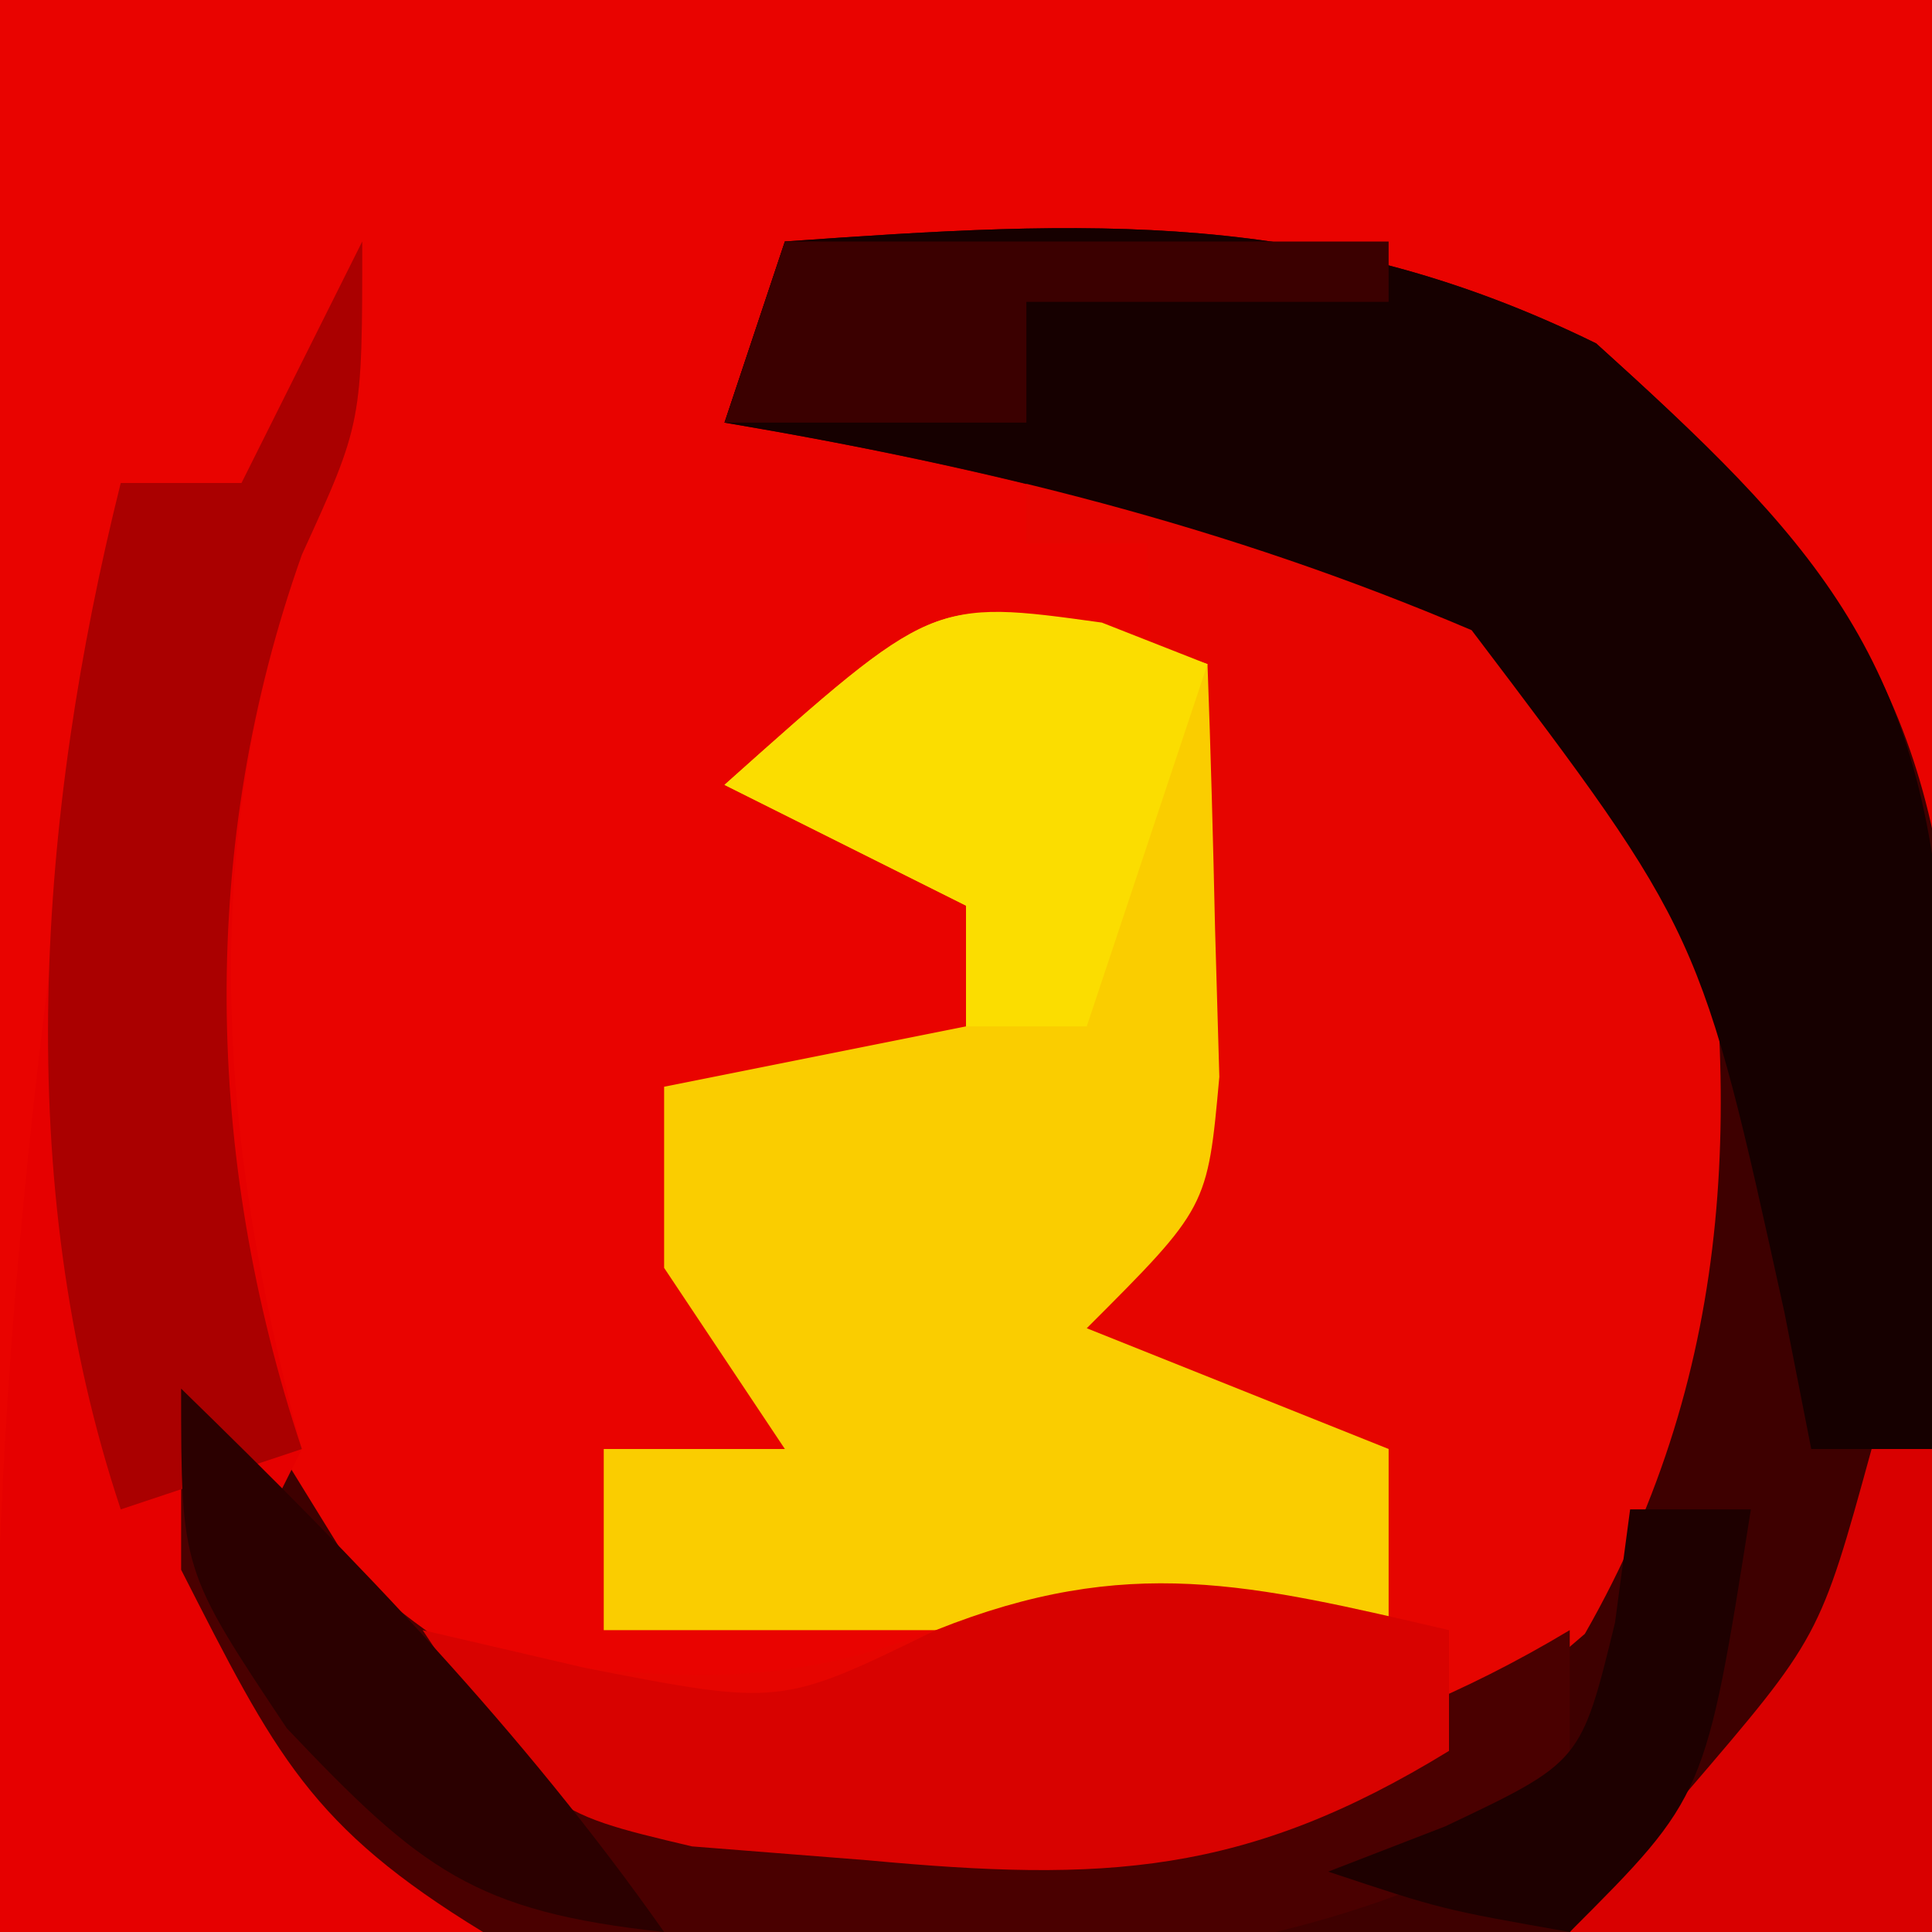
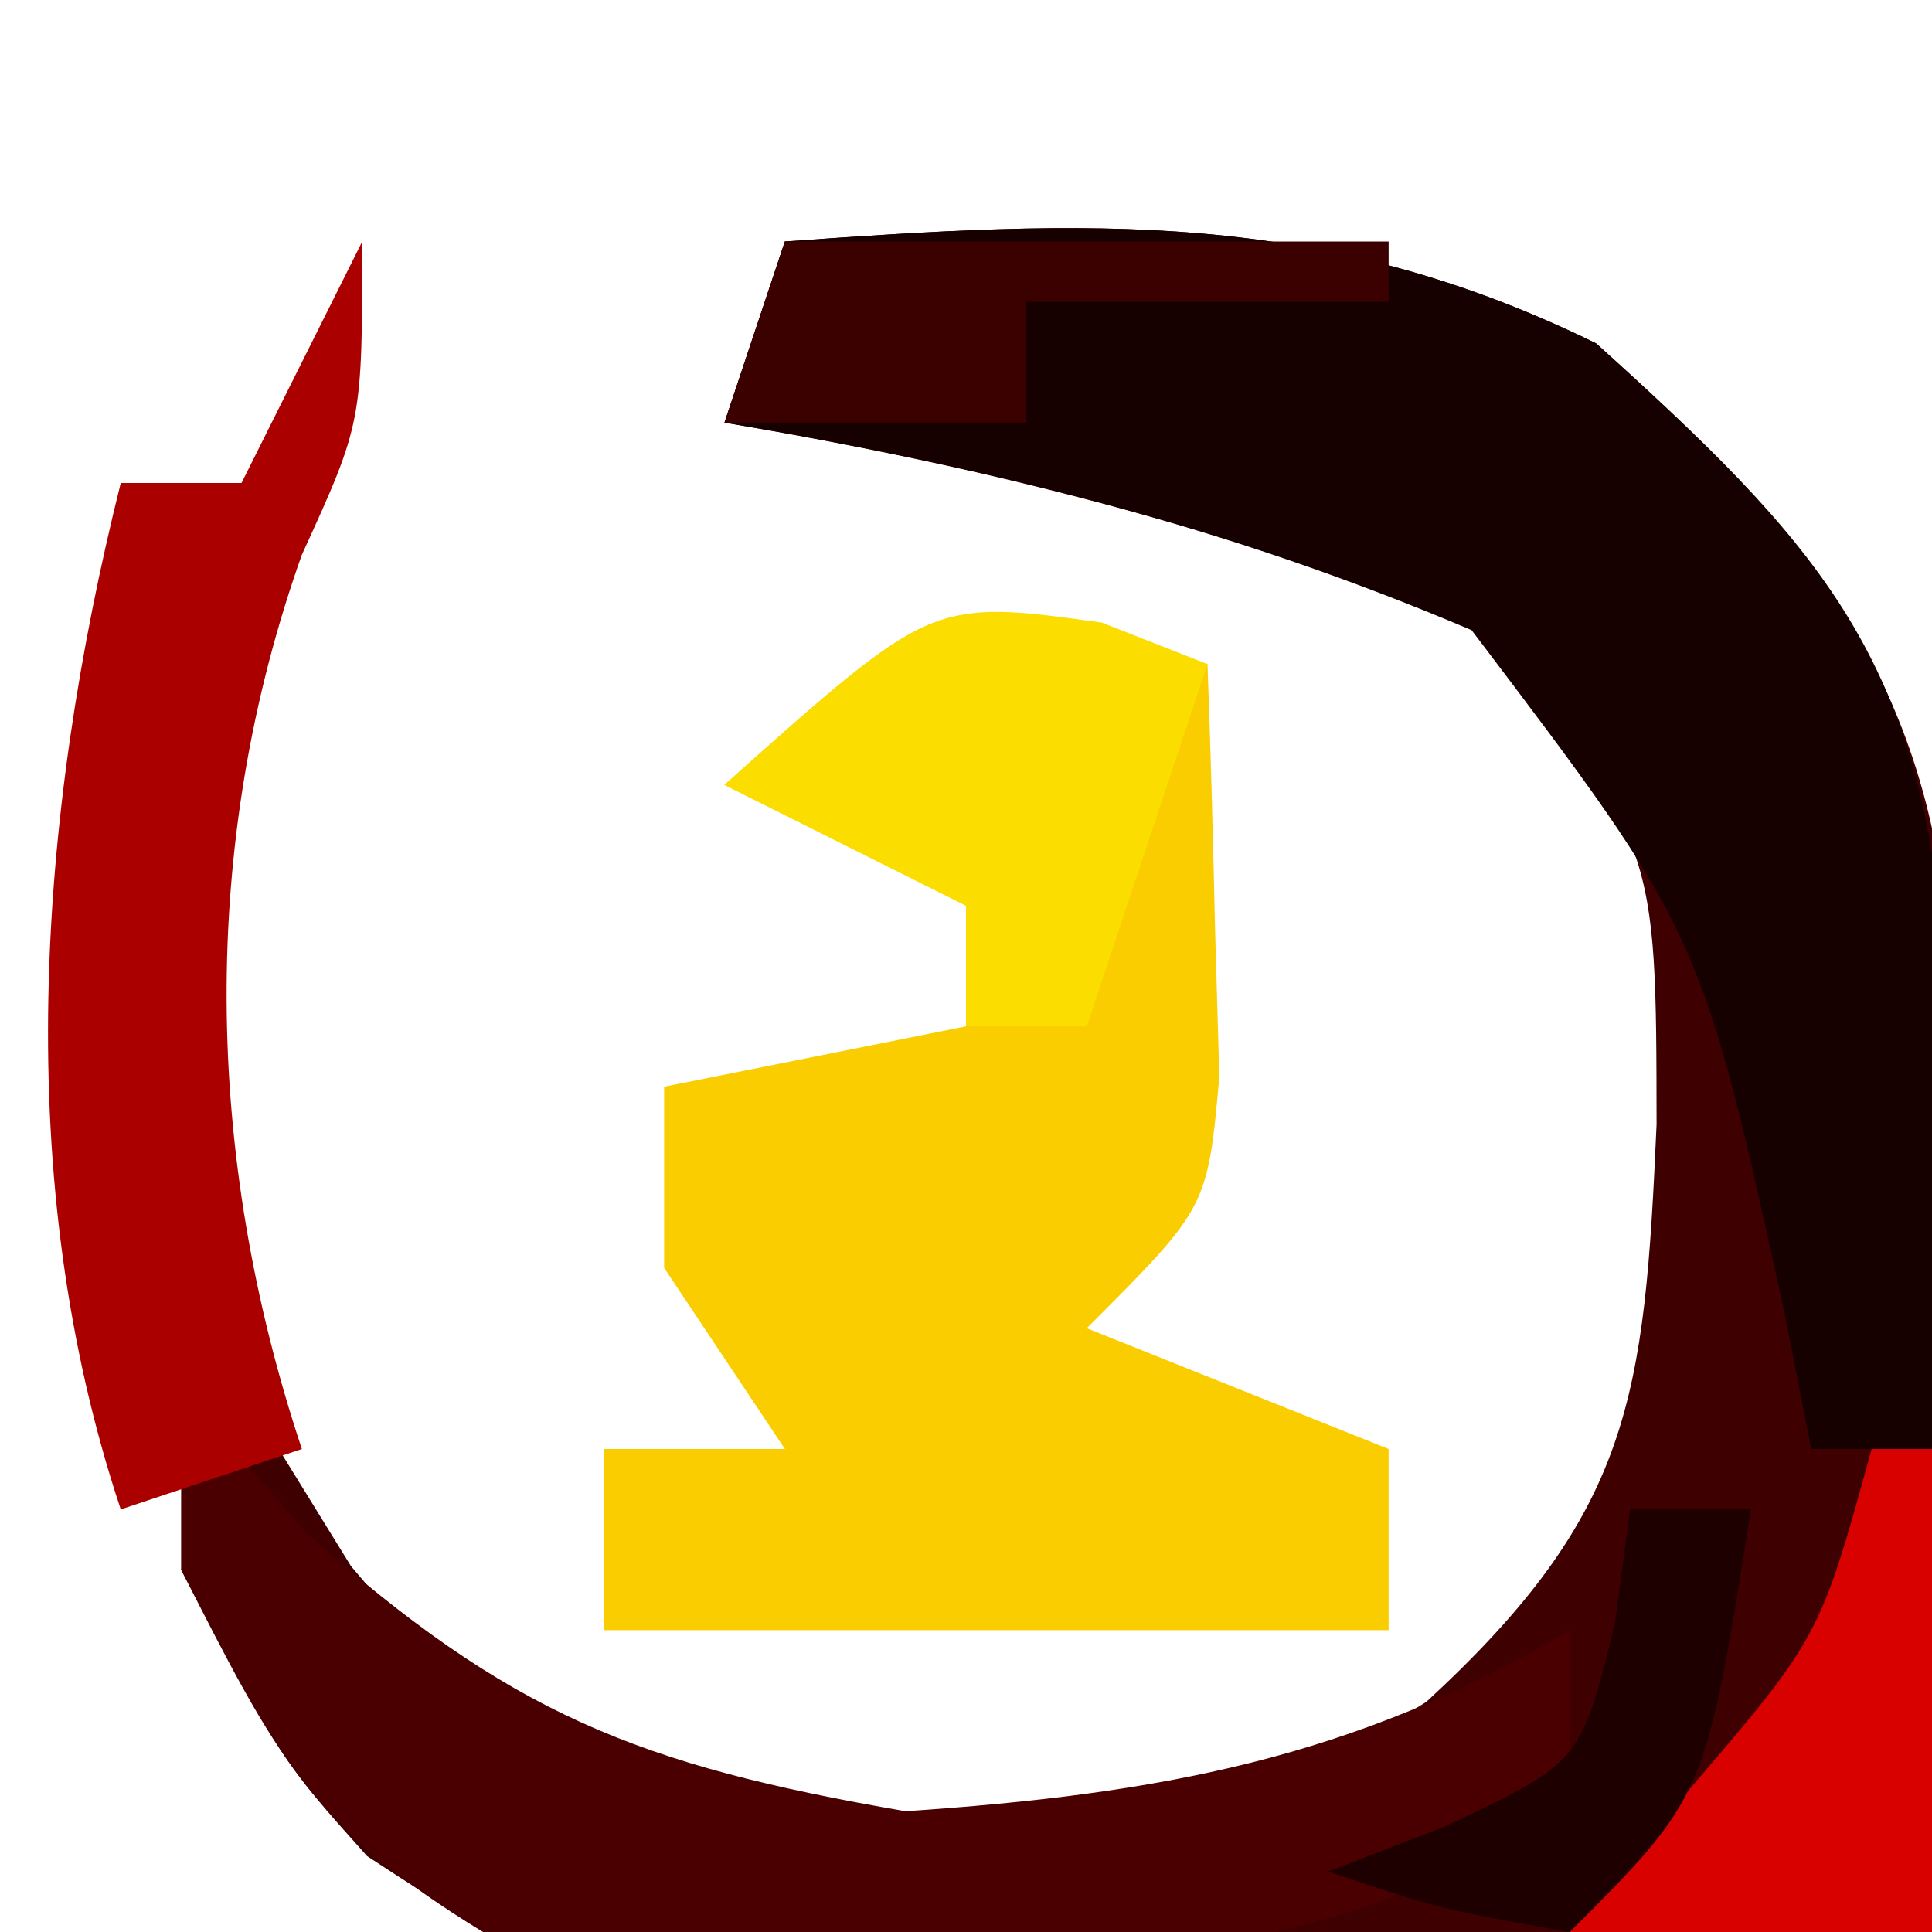
<svg xmlns="http://www.w3.org/2000/svg" version="1.1" width="32" height="32">
-   <path d="M0 0 C10.56 0 21.12 0 32 0 C32 10.56 32 21.12 32 32 C21.44 32 10.88 32 0 32 C0 21.44 0 10.88 0 0 Z " fill="#E90300" transform="translate(0,0)" />
  <path d="M0 0 C5.013 -0.357 8.853 -0.563 13.438 1.688 C16.596 4.538 18.761 6.803 19.238 11.185 C19.295 13.734 19.262 16.264 19.188 18.812 C19.167 20.138 19.167 20.138 19.146 21.49 C19.111 23.66 19.057 25.83 19 28 C15.105 28.175 11.21 28.281 7.312 28.375 C5.658 28.45 5.658 28.45 3.971 28.527 C-3.974 28.671 -3.974 28.671 -6.92 26.743 C-8.332 25.164 -8.332 25.164 -10 22 C-9.505 20.515 -9.505 20.515 -9 19 C-8.402 19.969 -7.804 20.939 -7.188 21.938 C-4.631 25.012 -2.492 25.627 1.438 26.125 C5.056 26.276 7.55 26.161 10.625 24.188 C14.032 21.05 14.237 19.149 14.438 14.625 C14.433 10.008 14.433 10.008 11.562 6.438 C7.422 4.767 3.394 3.742 -1 3 C-0.67 2.01 -0.34 1.02 0 0 Z " fill="#3E0000" transform="translate(13,4)" />
-   <path d="M0 0 C1.274 0.427 2.544 0.867 3.812 1.312 C4.52 1.556 5.228 1.8 5.957 2.051 C8.266 3.124 9.494 3.94 11 6 C11.866 11.043 11.803 15.595 9.25 20.062 C6.256 22.641 4.288 23.961 0.273 24.082 C-0.683 23.993 -1.64 23.904 -2.625 23.812 C-3.587 23.736 -4.548 23.66 -5.539 23.582 C-8 23 -8 23 -10 20 C-9.113 20.206 -8.226 20.413 -7.312 20.625 C-3.683 21.036 -2.292 20.35 1 19 C3.812 19.375 3.812 19.375 6 20 C5.67 19.01 5.34 18.02 5 17 C3.35 16.67 1.7 16.34 0 16 C0.495 15.041 0.495 15.041 1 14.062 C2.331 9.988 2.167 6.248 2 2 C1.34 2 0.68 2 0 2 C0 1.34 0 0.68 0 0 Z " fill="#E60500" transform="translate(17,7)" />
  <path d="M0 0 C0.92 0.292 0.92 0.292 1.859 0.59 C1.913 2.048 1.952 3.506 1.984 4.965 C2.008 5.777 2.031 6.589 2.055 7.426 C1.859 9.59 1.859 9.59 -0.141 11.59 C2.334 12.58 2.334 12.58 4.859 13.59 C4.859 14.58 4.859 15.57 4.859 16.59 C0.569 16.59 -3.721 16.59 -8.141 16.59 C-8.141 15.6 -8.141 14.61 -8.141 13.59 C-7.151 13.59 -6.161 13.59 -5.141 13.59 C-5.801 12.6 -6.461 11.61 -7.141 10.59 C-7.141 9.6 -7.141 8.61 -7.141 7.59 C-5.491 7.26 -3.841 6.93 -2.141 6.59 C-2.141 5.93 -2.141 5.27 -2.141 4.59 C-3.461 3.93 -4.781 3.27 -6.141 2.59 C-2.668 -0.511 -2.668 -0.511 0 0 Z " fill="#FACD00" transform="translate(18.141,10.41)" />
  <path d="M0 0 C5.013 -0.357 8.853 -0.563 13.438 1.688 C16.992 4.895 18.863 6.84 19.176 11.766 C19.186 14.518 19.13 17.251 19 20 C18.34 20 17.68 20 17 20 C16.853 19.252 16.706 18.505 16.555 17.734 C15.175 11.453 15.175 11.453 11.375 6.438 C7.312 4.707 3.344 3.734 -1 3 C-0.67 2.01 -0.34 1.02 0 0 Z " fill="#160000" transform="translate(13,4)" />
-   <path d="M0 0 C0 3 0 3 -1 5.188 C-2.759 10.135 -2.359 14.951 -1 20 C-1.33 20.66 -1.66 21.32 -2 22 C-0.02 24.97 -0.02 24.97 2 28 C-0.64 28 -3.28 28 -6 28 C-6.339 19.838 -5.299 12.049 -4 4 C-3.34 4 -2.68 4 -2 4 C-1.34 2.68 -0.68 1.36 0 0 Z " fill="#E60000" transform="translate(6,4)" />
  <path d="M0 0 C0.681 0.784 1.361 1.567 2.062 2.375 C5.437 5.391 7.565 6.235 12 7 C16.135 6.72 19.43 6.142 23 4 C23 4.99 23 5.98 23 7 C17.624 10.325 11.064 9.838 5 9 C2.14 7.253 1.57 6.08 0 3 C0 2.01 0 1.02 0 0 Z " fill="#4A0000" transform="translate(3,23)" />
-   <path d="M0 0 C0 0.66 0 1.32 0 2 C-3.373 4.07 -5.719 4.176 -9.625 3.812 C-11.067 3.698 -11.067 3.698 -12.539 3.582 C-15 3 -15 3 -17 0 C-16.113 0.206 -15.226 0.412 -14.312 0.625 C-11.07 1.257 -11.07 1.257 -8.5 0 C-5.317 -1.273 -3.285 -0.764 0 0 Z " fill="#D80200" transform="translate(24,27)" />
  <path d="M0 0 C0 3 0 3 -1 5.188 C-2.704 9.979 -2.62 15.14 -1 20 C-1.99 20.33 -2.98 20.66 -4 21 C-5.82 15.54 -5.377 9.51 -4 4 C-3.34 4 -2.68 4 -2 4 C-1.34 2.68 -0.68 1.36 0 0 Z " fill="#AA0000" transform="translate(6,4)" />
  <path d="M0 0 C0.866 0.34 0.866 0.34 1.75 0.688 C1.09 2.667 0.43 4.647 -0.25 6.688 C-0.91 6.688 -1.57 6.688 -2.25 6.688 C-2.25 6.027 -2.25 5.367 -2.25 4.688 C-3.57 4.027 -4.89 3.368 -6.25 2.688 C-2.804 -0.389 -2.804 -0.389 0 0 Z " fill="#FBDD00" transform="translate(18.25,10.312)" />
  <path d="M0 0 C0.33 0 0.66 0 1 0 C1 2.64 1 5.28 1 8 C-0.98 8 -2.96 8 -5 8 C-4.361 7.237 -3.721 6.474 -3.062 5.688 C-0.858 3.118 -0.858 3.118 0 0 Z " fill="#D90000" transform="translate(31,24)" />
-   <path d="M0 0 C2.932 2.853 5.643 5.651 8 9 C4.865 8.664 3.975 7.973 1.75 5.625 C0 3 0 3 0 0 Z " fill="#2B0000" transform="translate(3,23)" />
  <path d="M0 0 C3.3 0 6.6 0 10 0 C10 0.33 10 0.66 10 1 C8.02 1 6.04 1 4 1 C4 1.66 4 2.32 4 3 C2.35 3 0.7 3 -1 3 C-0.67 2.01 -0.34 1.02 0 0 Z " fill="#3B0000" transform="translate(13,4)" />
  <path d="M0 0 C0.66 0 1.32 0 2 0 C1.25 4.75 1.25 4.75 -1 7 C-3.125 6.625 -3.125 6.625 -5 6 C-4.361 5.753 -3.721 5.505 -3.062 5.25 C-0.813 4.184 -0.813 4.184 -0.25 1.875 C-0.168 1.256 -0.085 0.637 0 0 Z " fill="#1E0000" transform="translate(27,25)" />
</svg>